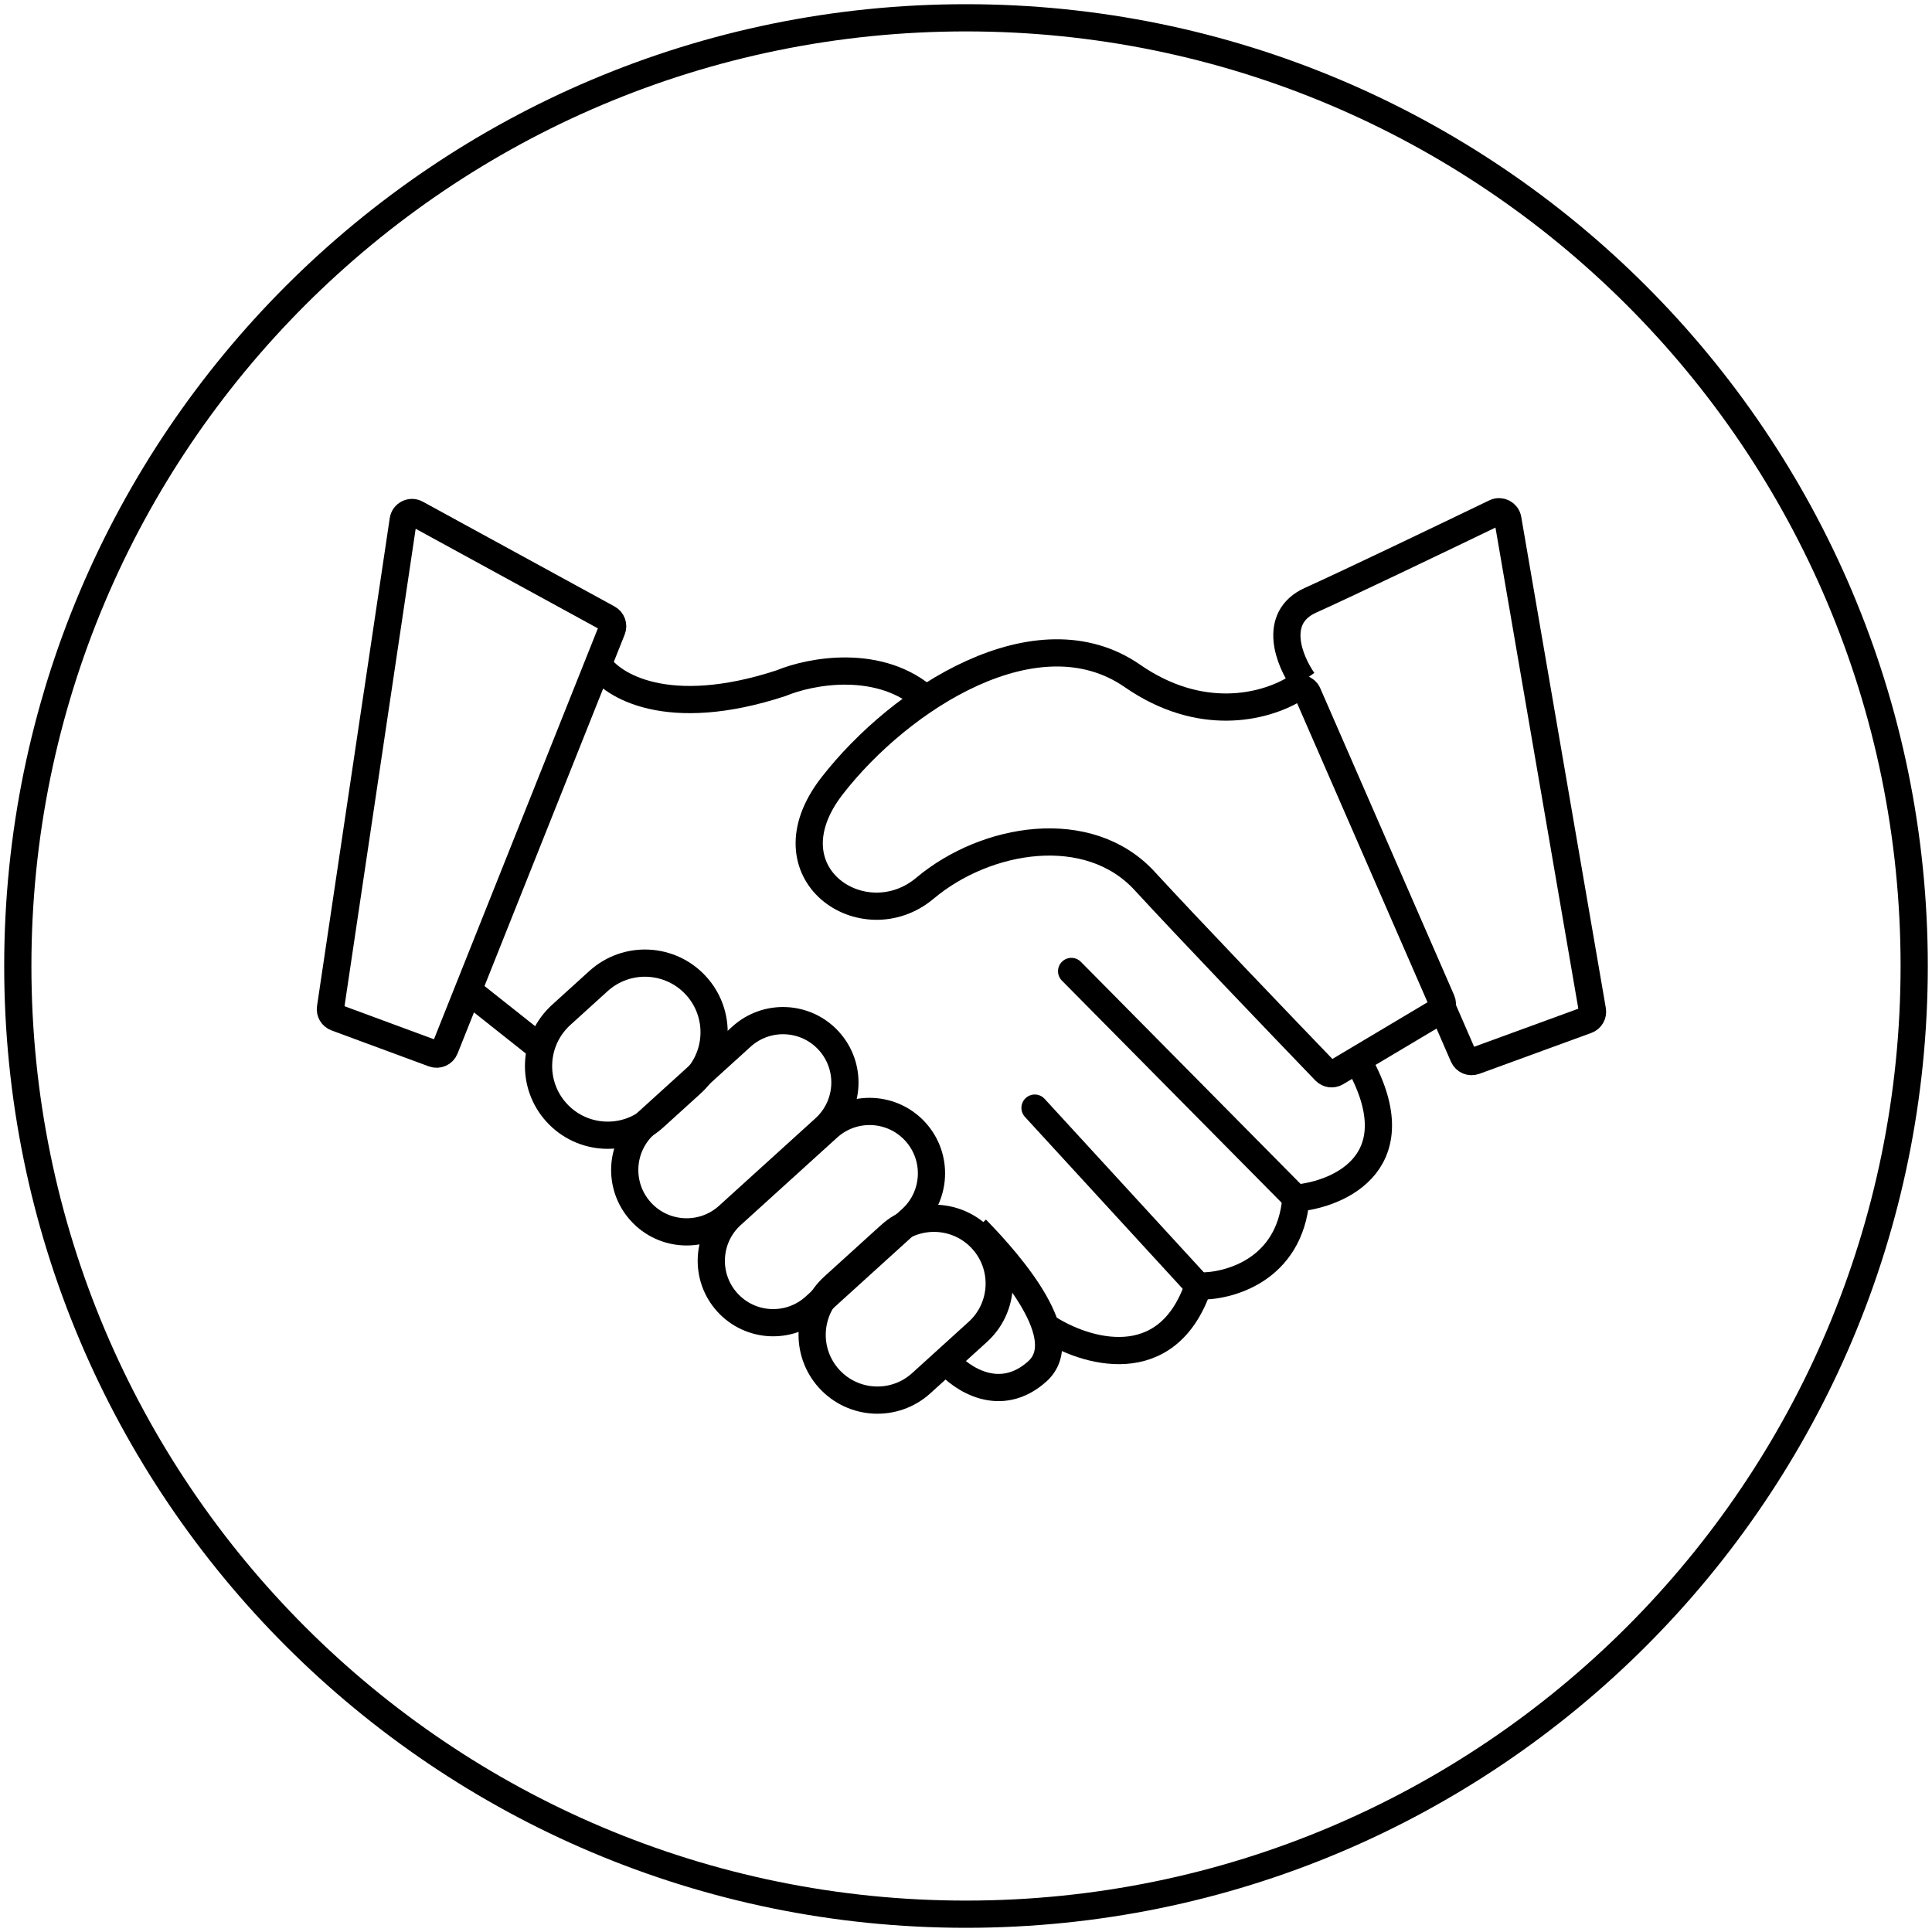
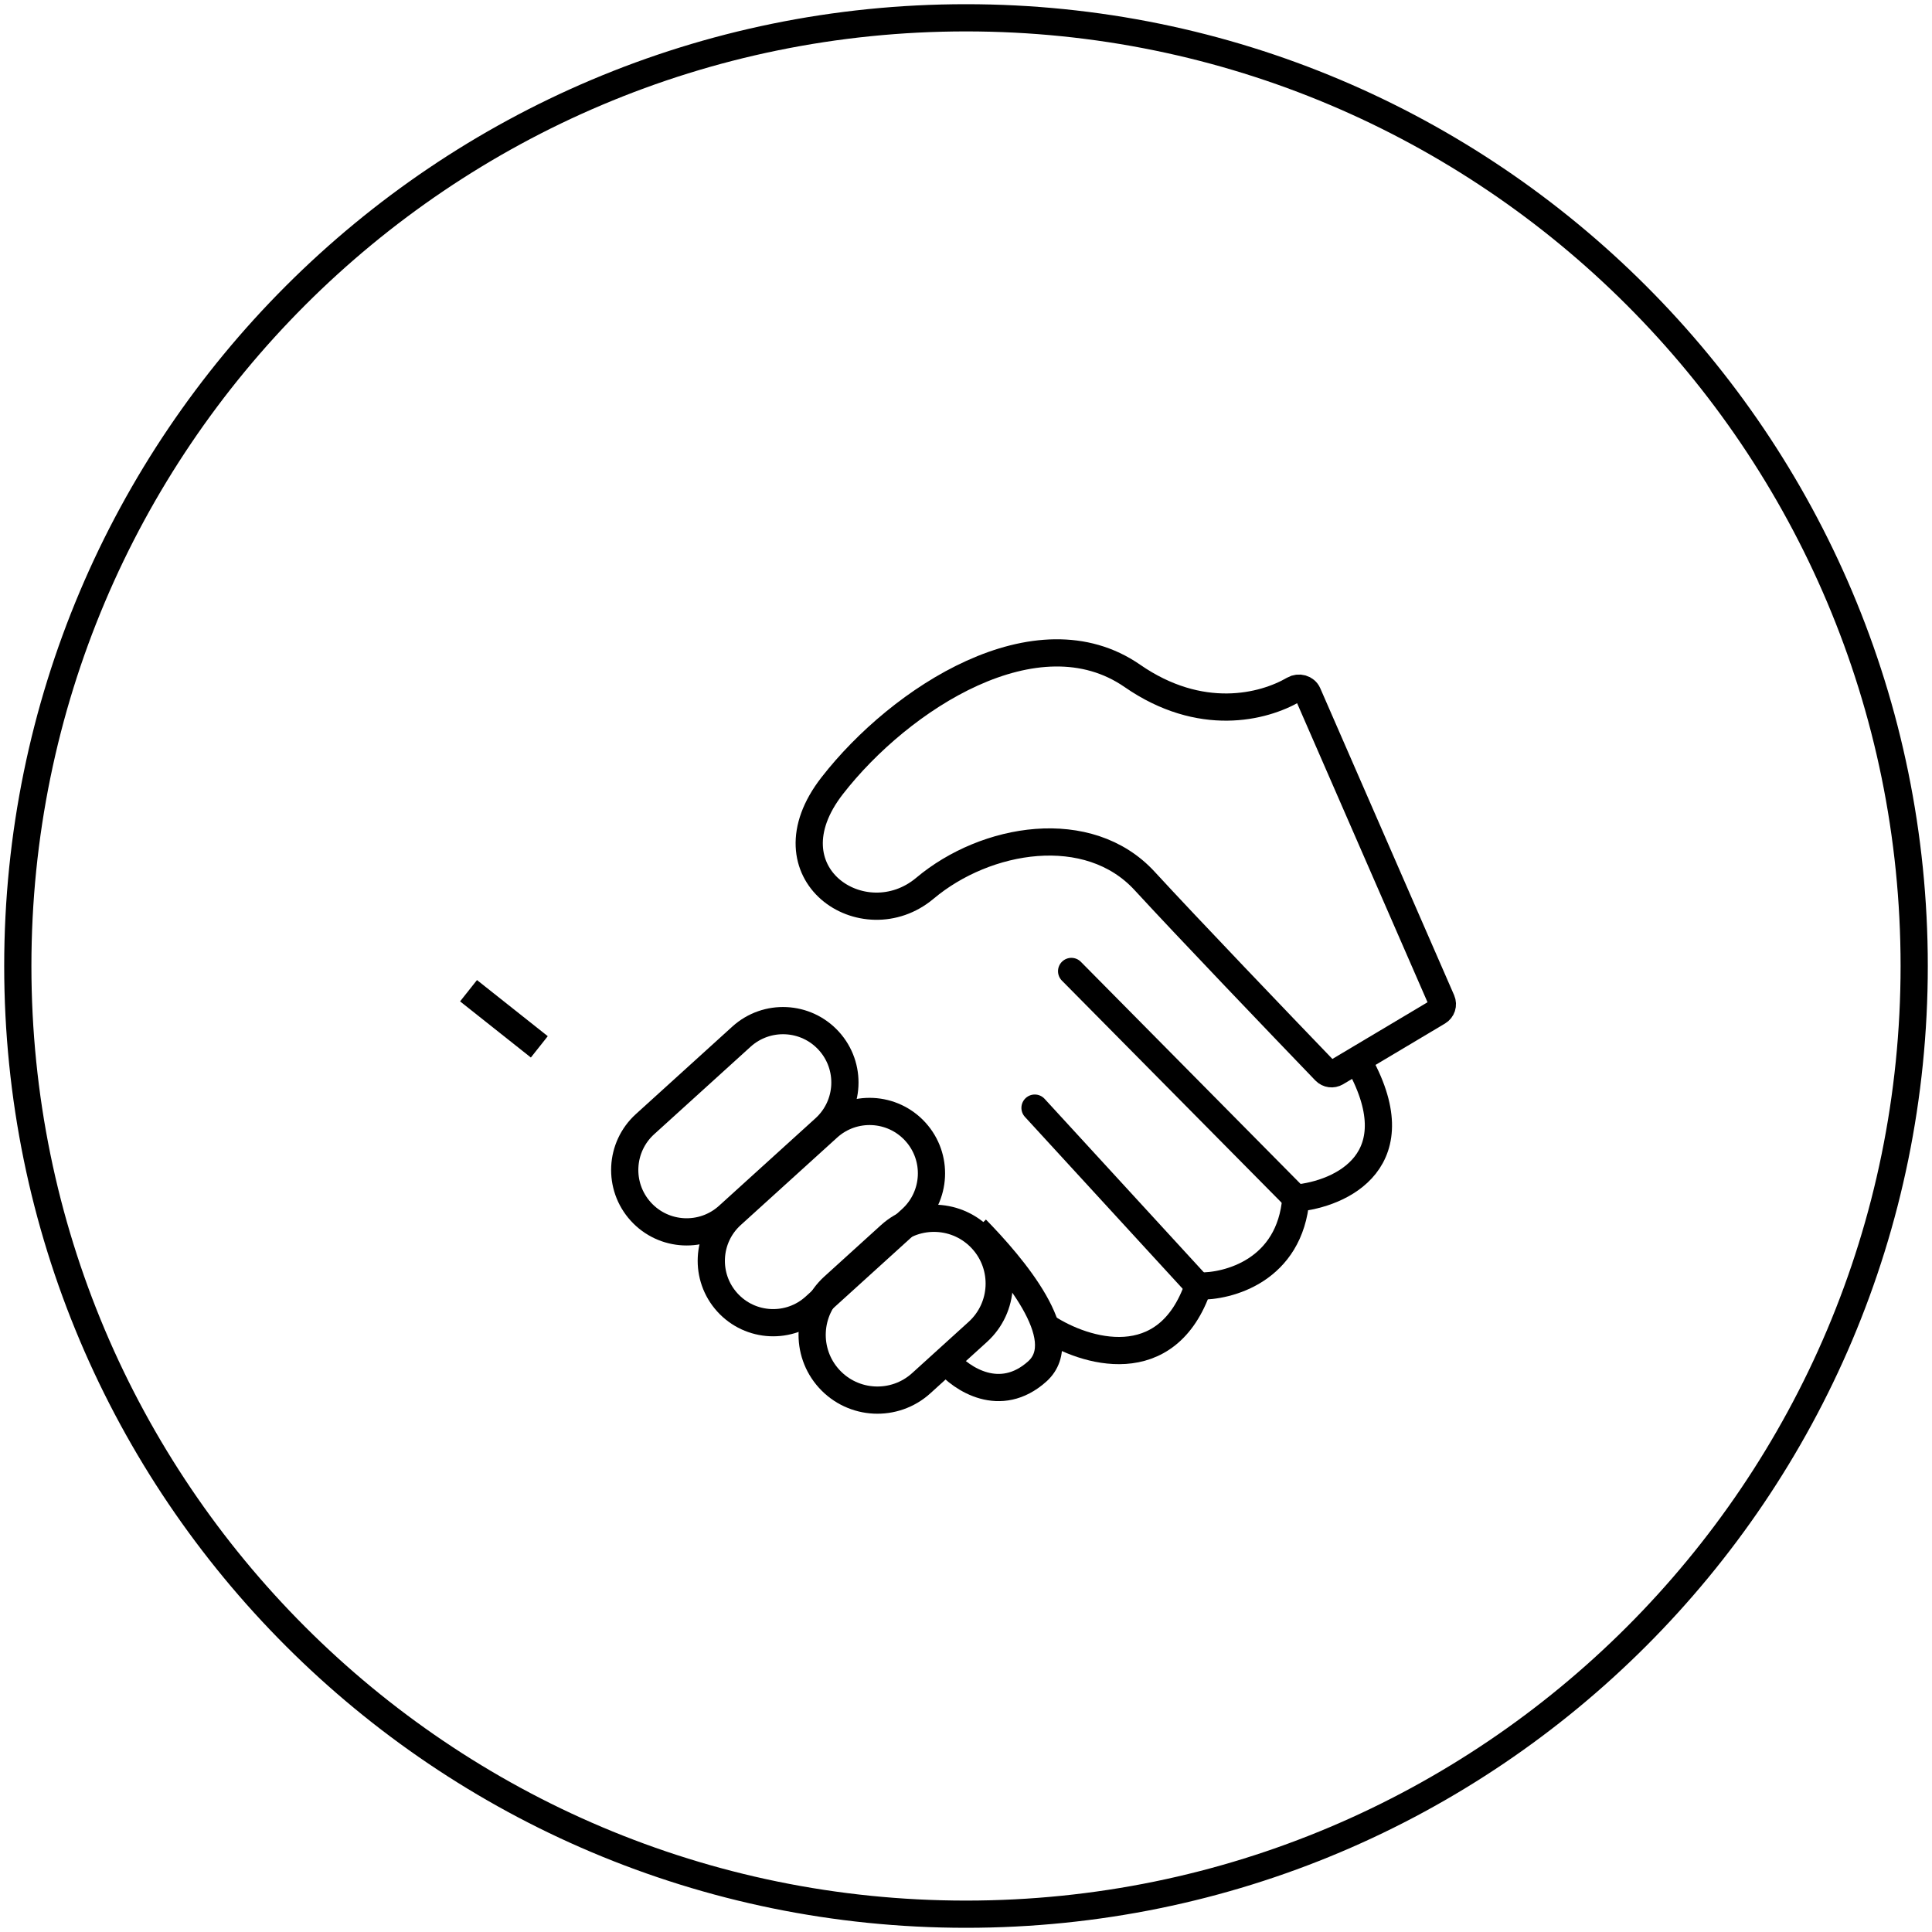
<svg xmlns="http://www.w3.org/2000/svg" width="213" height="213" viewBox="0 0 213 213" fill="none">
  <g clip-path="url(#clip0_1246_1817)">
    <path d="M106.5 211.037C164.234 211.037 211.037 164.234 211.037 106.5C211.037 48.766 164.234 1.963 106.5 1.963C48.766 1.963 1.963 48.766 1.963 106.5C1.963 164.234 48.766 211.037 106.5 211.037Z" stroke="black" style="stroke:black;stroke-opacity:1;" stroke-width="3" />
-     <path d="M36.436 111.128L44.452 57.341C44.553 56.666 45.295 56.297 45.894 56.624L67.037 68.179C67.472 68.417 67.662 68.943 67.478 69.404L49.05 115.603C48.853 116.098 48.297 116.344 47.798 116.16L37.066 112.194C36.63 112.033 36.367 111.589 36.436 111.128Z" stroke="black" style="stroke:black;stroke-opacity:1;" stroke-width="3" />
-     <path d="M65.916 73.171C67.441 75.593 73.612 79.413 86.097 75.324C89.326 73.978 97.075 72.471 102.242 77.207" stroke="black" style="stroke:black;stroke-opacity:1;" stroke-width="3" />
    <path d="M124.844 74.516C132.348 79.711 139.264 77.984 142.634 76.021C143.187 75.699 143.928 75.892 144.183 76.479L158.94 110.317C159.138 110.771 158.967 111.3 158.542 111.553L147.308 118.247C146.917 118.479 146.417 118.414 146.101 118.087C141.117 112.909 130.961 102.306 126.189 97.118C120 90.392 108.699 92.275 101.973 97.926C95.246 103.576 84.213 96.311 91.748 86.624C99.282 76.938 114.35 67.251 124.844 74.516Z" stroke="black" style="stroke:black;stroke-opacity:1;" stroke-width="3" />
-     <path d="M143.681 75.054C142.156 72.901 140.183 68.112 144.488 66.174C148.503 64.368 159.071 59.3 164.843 56.515C165.431 56.231 166.125 56.59 166.235 57.234L175.561 111.38C175.642 111.847 175.377 112.305 174.931 112.468L162.577 116.981C162.089 117.16 161.548 116.927 161.34 116.451L159.018 111.111" stroke="black" style="stroke:black;stroke-opacity:1;" stroke-width="3" />
    <path d="M51.655 109.226L59.459 115.414" stroke="black" style="stroke:black;stroke-opacity:1;" stroke-width="3" />
-     <path d="M65.982 108.161L61.876 111.887C58.757 114.716 58.523 119.538 61.352 122.656C64.182 125.774 69.003 126.009 72.122 123.179L76.228 119.453C79.346 116.624 79.581 111.803 76.751 108.684C73.922 105.566 69.1 105.332 65.982 108.161Z" stroke="black" style="stroke:black;stroke-opacity:1;" stroke-width="3" />
    <path d="M81.742 114.292L71.114 123.935C68.323 126.468 68.113 130.783 70.646 133.574C73.178 136.365 77.493 136.575 80.284 134.042L90.912 124.399C93.703 121.867 93.913 117.551 91.381 114.76C88.849 111.969 84.533 111.76 81.742 114.292Z" stroke="black" style="stroke:black;stroke-opacity:1;" stroke-width="3" />
    <path d="M91.285 124.306L80.657 133.949C77.866 136.481 77.656 140.797 80.189 143.588C82.721 146.379 87.036 146.588 89.827 144.056L100.455 134.412C103.246 131.88 103.456 127.565 100.924 124.774C98.391 121.983 94.076 121.773 91.285 124.306Z" stroke="black" style="stroke:black;stroke-opacity:1;" stroke-width="3" />
    <path d="M104.395 150.126C106.009 152.009 110.261 154.862 114.351 151.203C118.441 147.543 111.571 139.538 107.624 135.501" stroke="black" style="stroke:black;stroke-opacity:1;" stroke-width="3" />
    <path d="M98.132 136.18L91.898 141.836C88.955 144.507 88.734 149.057 91.404 152C94.075 154.944 98.626 155.165 101.569 152.494L107.802 146.839C110.745 144.168 110.966 139.617 108.296 136.674C105.626 133.731 101.075 133.51 98.132 136.18Z" stroke="black" style="stroke:black;stroke-opacity:1;" stroke-width="3" />
    <path d="M115.426 146.359C119.551 149.051 128.664 151.903 132.108 141.785C135.427 141.876 142.225 140.064 142.871 132.099C147.805 131.651 156.056 127.955 149.598 116.761" stroke="black" style="stroke:black;stroke-opacity:1;" stroke-width="3" />
    <path d="M115.167 121.146C114.617 120.547 113.686 120.507 113.086 121.057C112.487 121.607 112.447 122.538 112.998 123.138L115.167 121.146ZM133.194 140.789L115.167 121.146L112.998 123.138L131.025 142.78L133.194 140.789Z" fill="black" style="fill:black;fill-opacity:1;" />
    <path d="M119.164 106.039C118.593 105.461 117.66 105.456 117.082 106.028C116.504 106.599 116.499 107.532 117.072 108.11L119.164 106.039ZM143.919 131.063L119.164 106.039L117.072 108.11L141.827 133.134L143.919 131.063Z" fill="black" style="fill:black;fill-opacity:1;" />
  </g>
  <defs>
    <clipPath id="clip0_1246_1817">
      <rect width="213" height="213" fill="white" style="fill:white;fill-opacity:1;" />
    </clipPath>
  </defs>
</svg>